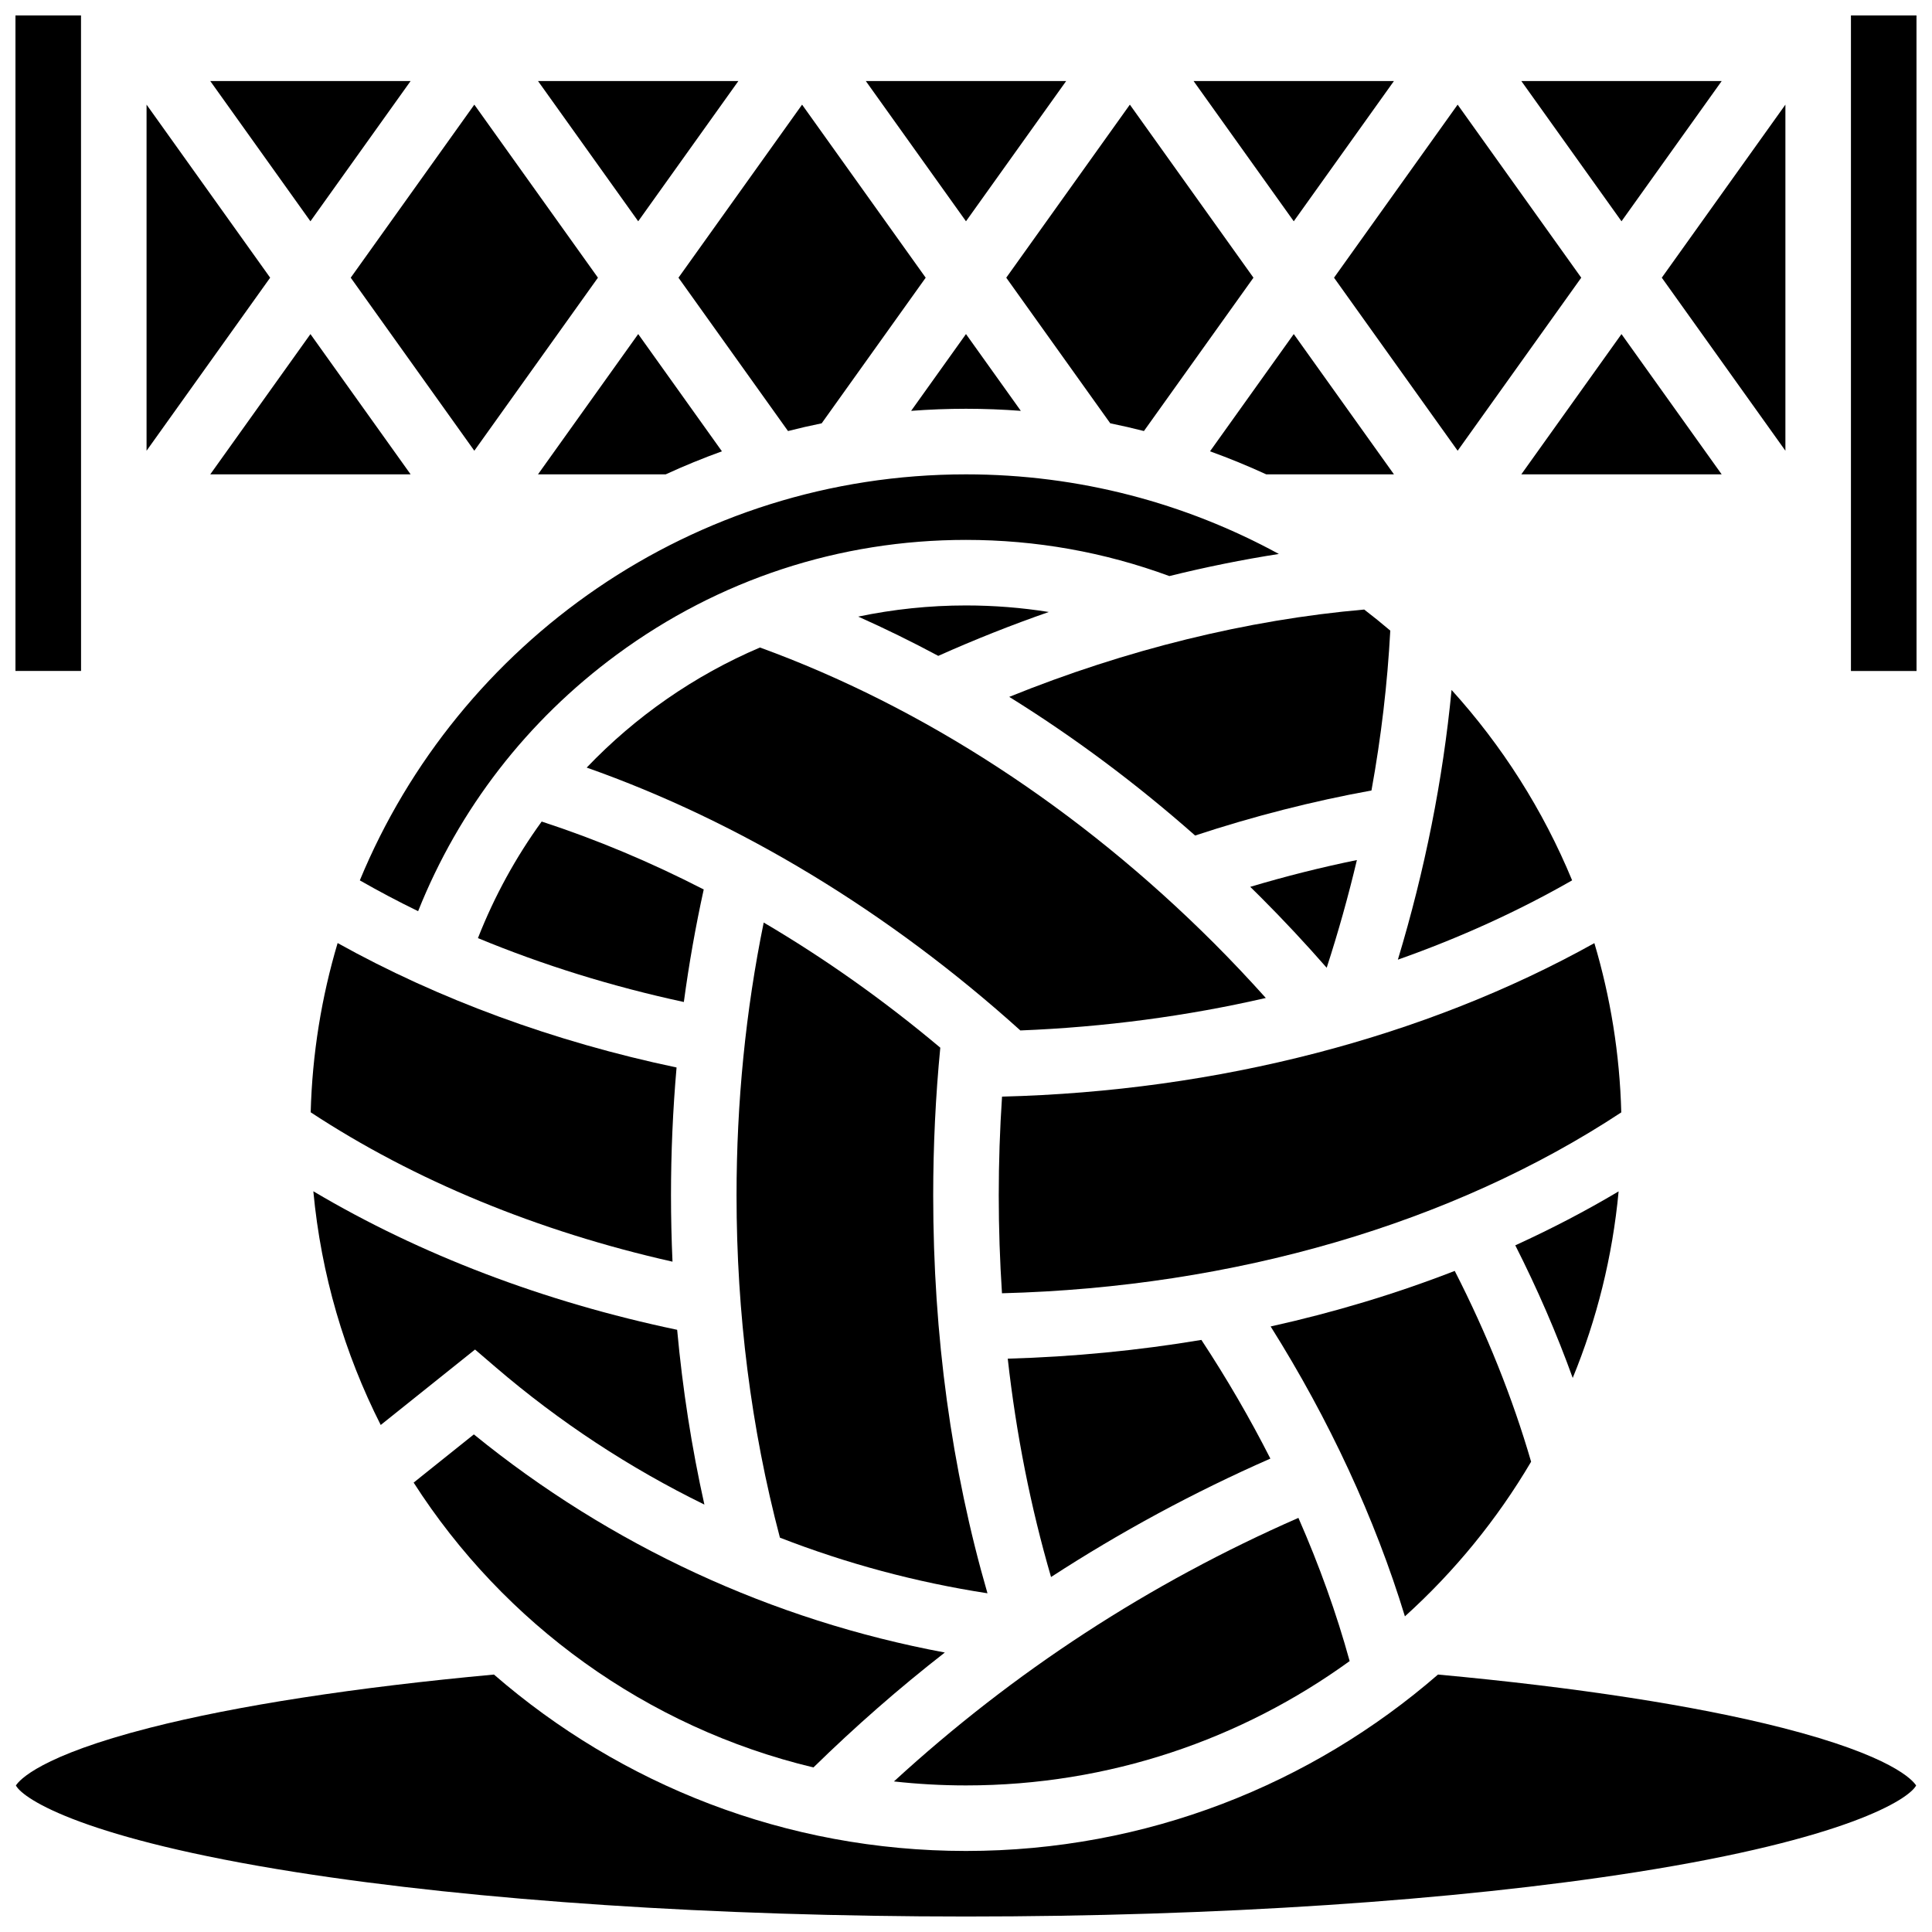
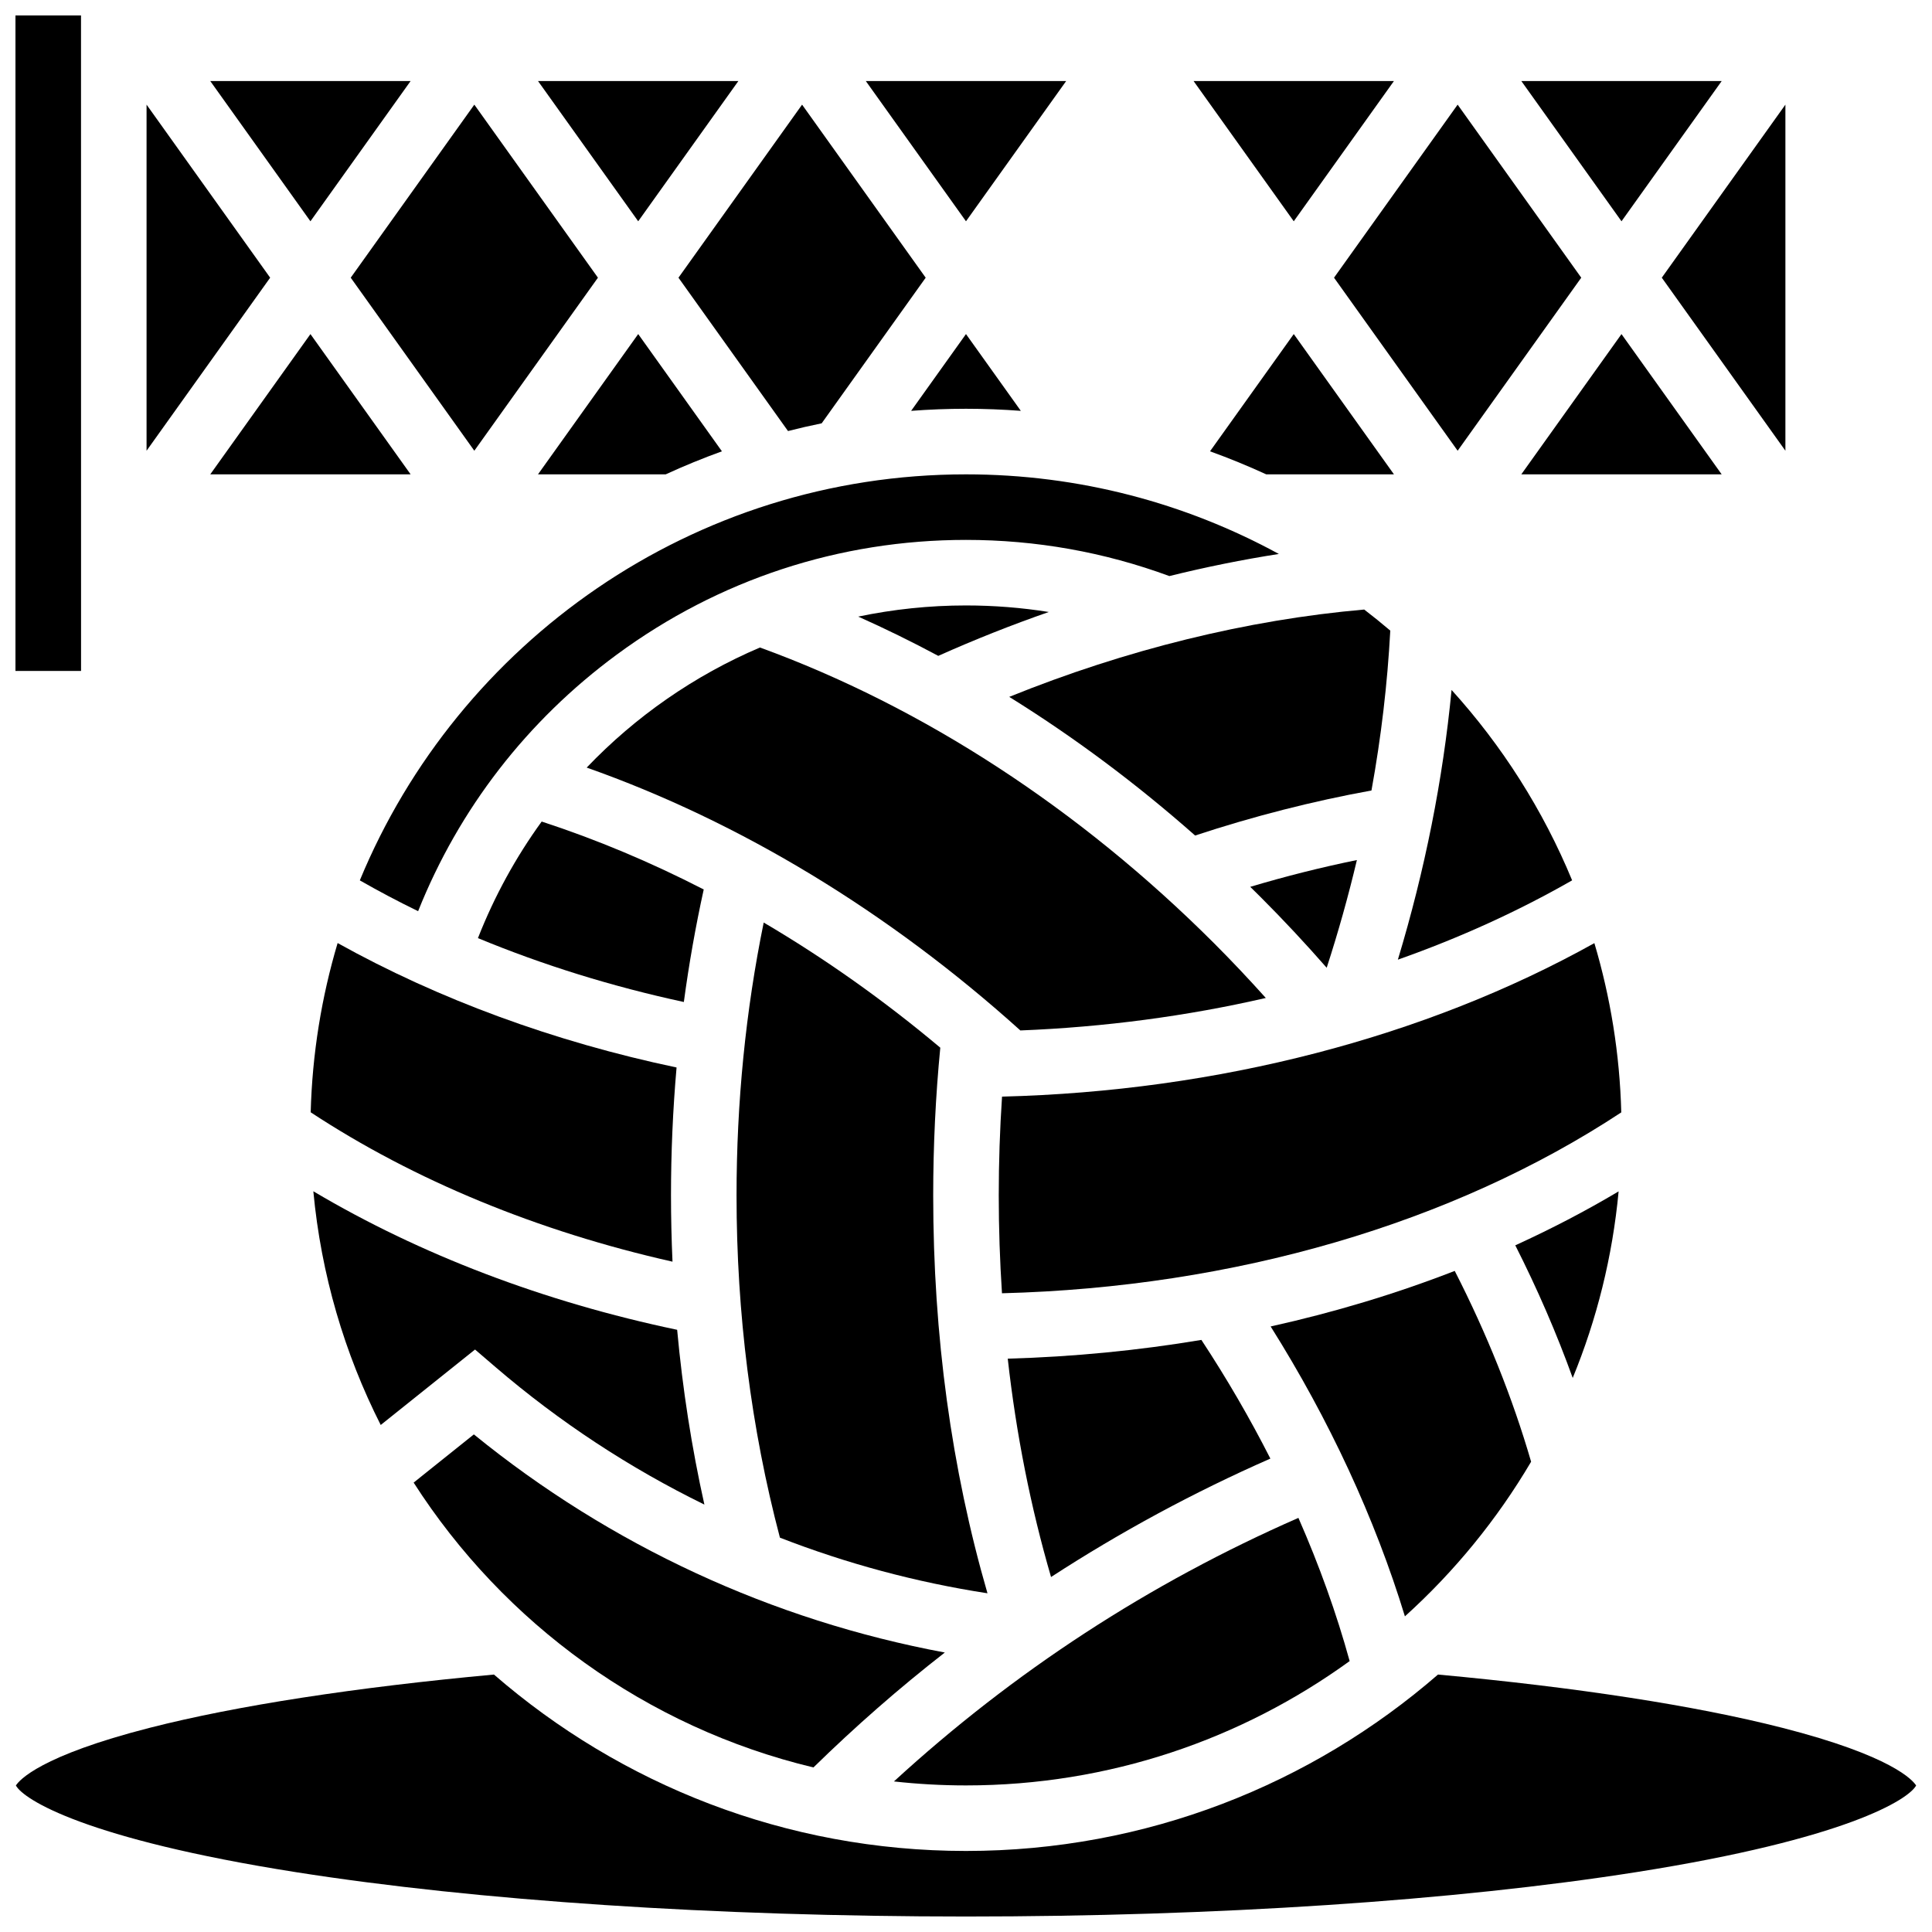
<svg xmlns="http://www.w3.org/2000/svg" width="800px" height="800px" version="1.1" viewBox="144 144 512 512">
  <defs>
    <clipPath id="c">
-       <path d="m634 148.09h17.902v173.91h-17.902z" />
-     </clipPath>
+       </clipPath>
    <clipPath id="b">
      <path d="m148.09 587h503.81v64.902h-503.81z" />
    </clipPath>
    <clipPath id="a">
      <path d="m148.09 148.09h17.906v173.91h-17.906z" />
    </clipPath>
  </defs>
  <path d="m199.72 269.71h53.102l-26.551-37.172z" />
  <path d="m269.89 501.64 5.461 4.684c16.949 14.531 35.535 26.727 55.32 36.406-3.367-15.109-5.773-30.582-7.219-46.32-35.262-7.391-68.168-19.938-96.414-36.711 2.062 22.098 8.277 43.008 17.859 61.938z" />
  <path d="m486.86 232.53-22.195 31.074c5.07 1.828 10.039 3.867 14.898 6.102h33.848z" />
  <path d="m501.67 584.2c-3.477-12.621-8.039-25.34-13.578-37.945-39.52 17.305-75.477 40.742-107.19 69.844 6.273 0.691 12.645 1.055 19.094 1.055 37.941 0 73.074-12.234 101.68-32.953z" />
  <path d="m549.76 531.37c-4.93-16.941-11.723-33.906-20.242-50.566-15.539 6.047-31.875 10.973-48.785 14.723 15.535 24.703 27.652 50.855 35.582 76.824 13.117-11.848 24.418-25.664 33.445-40.98z" />
  <path d="m462.38 499.09c-16.703 2.797-33.871 4.473-51.316 4.973 2.242 20.027 6.082 39.363 11.473 57.863 18.422-11.969 37.816-22.457 58.125-31.383-5.426-10.68-11.539-21.207-18.281-31.453z" />
  <path d="m359.57 612.39c11.09-10.848 22.695-21.016 34.82-30.457-45.812-8.539-88.582-28.328-124.81-57.801l-15.961 12.77c23.902 37.297 61.66 64.895 105.95 75.488z" />
  <path d="m512.44 311.12c-2.254-1.918-4.559-3.781-6.91-5.586-30.988 2.707-63.145 10.629-94.07 23.145 17.121 10.633 33.637 22.941 49.258 36.742 15.488-5.102 31.16-9.109 46.734-11.934 2.57-14.145 4.231-28.293 4.988-42.367z" />
  <path d="m270.66 392.61c17.176 7.121 35.535 12.828 54.566 16.93 1.355-10.074 3.113-20.023 5.269-29.82-14.082-7.242-28.457-13.27-42.945-18-6.82 9.398-12.516 19.75-16.891 30.891z" />
  <path d="m313.13 232.53-26.555 37.176h33.848c4.859-2.234 9.828-4.273 14.898-6.102z" />
  <path d="m503.59 371.92c-9.418 1.926-18.859 4.293-28.262 7.102 0.914 0.898 1.828 1.793 2.738 2.703 6.043 6.043 11.906 12.328 17.52 18.742 3.078-9.48 5.742-19.004 8.004-28.547z" />
  <path d="m414.53 252.88-14.535-20.348-14.535 20.348c4.801-0.363 9.648-0.551 14.535-0.551 4.891 0 9.738 0.188 14.535 0.551z" />
  <path d="m239.36 377.31c4.996 2.859 10.148 5.582 15.445 8.164 10.82-27.102 28.859-50.473 52.652-68 26.996-19.883 58.996-30.395 92.539-30.395 18.535 0 36.652 3.227 53.898 9.586 9.684-2.398 19.375-4.352 29.016-5.859-24.652-13.449-52.906-21.098-82.914-21.098-72.391 0-134.57 44.512-160.64 107.6z" />
  <path d="m346.39 388.48c-4.777 23.375-7.199 47.648-7.199 72.324 0 31.301 3.871 61.785 11.496 90.691 17.648 6.867 36.074 11.824 55.004 14.742-9.543-32.945-14.383-68.348-14.383-105.43 0-13.152 0.633-26.305 1.879-39.16-14.938-12.543-30.625-23.652-46.797-33.164z" />
  <path d="m479.45 408.47c-4.426-4.93-8.984-9.773-13.672-14.461-35.648-35.648-77.211-62.703-120.38-78.414-17.32 7.387-32.938 18.227-45.918 31.824 40.578 14.316 80.016 38.199 114.93 69.66 22.266-0.883 44.125-3.793 65.047-8.609z" />
  <path d="m399.99 304.45c-9.742 0-19.297 1.023-28.551 2.957 7.137 3.184 14.215 6.656 21.211 10.406 9.637-4.309 19.422-8.191 29.293-11.629-7.219-1.152-14.547-1.734-21.953-1.734z" />
  <path d="m572.95 459.73c-8.738 5.199-17.891 9.965-27.383 14.293 5.875 11.602 10.961 23.348 15.219 35.148 6.363-15.492 10.543-32.098 12.164-49.441z" />
  <path d="m321.82 460.8c0-11.395 0.496-22.711 1.477-33.906-32.434-6.82-63.137-18.109-89.824-32.977-4.25 14.277-6.723 29.312-7.137 44.852 27.367 18.008 60.23 31.566 95.883 39.586-0.258-5.82-0.398-11.672-0.398-17.555z" />
  <path d="m566.52 393.94c-44.781 24.969-99.828 39.246-156.97 40.676-0.578 8.664-0.871 17.422-0.871 26.188 0 8.75 0.297 17.391 0.855 25.926 61.535-1.586 119.36-18.453 164.12-47.934-0.406-15.543-2.879-30.578-7.129-44.855z" />
  <path d="m269.7 263.45 32.758-45.859-32.758-45.859-32.754 45.859z" />
  <path d="m252.82 165.47h-53.102l26.551 37.172z" />
  <path d="m339.68 165.47h-53.105l26.555 37.172z" />
  <path d="m352.83 258.23c2.949-0.75 5.922-1.438 8.922-2.047l27.566-38.59-32.758-45.859-32.758 45.859z" />
  <g clip-path="url(#c)">
    <path d="m651.89 148.1h-17.371v173.72h17.371 0.012z" />
  </g>
  <g clip-path="url(#b)">
    <path d="m616.21 601.86c-22.875-5.84-54.332-10.695-91.125-14.086-33.543 29.109-77.297 46.75-125.09 46.75-47.797 0-91.551-17.641-125.09-46.75-36.793 3.391-68.25 8.246-91.125 14.086-29.195 7.453-34.695 13.93-35.57 15.316 2.039 3.731 18.477 14.18 74.102 22.949 48.137 7.59 111.24 11.77 177.69 11.77 66.445 0 129.55-4.18 177.69-11.77 55.625-8.77 72.062-19.219 74.102-22.949-0.875-1.387-6.375-7.863-35.57-15.316z" />
  </g>
  <g clip-path="url(#a)">
    <path d="m165.48 321.82-0.012-173.73h-17.371v173.72h17.371c0.008 0.004 0.012 0.004 0.012 0.004z" />
  </g>
  <path d="m182.84 171.73v91.719l32.754-45.859z" />
  <path d="m573.71 232.54-26.551 37.172h53.105z" />
  <path d="m617.15 171.73-32.758 45.859 32.758 45.859z" />
  <path d="m426.55 165.47h-53.105l26.551 37.172z" />
  <path d="m600.27 165.47h-53.105l26.551 37.172z" />
  <path d="m514.45 398.32c16.359-5.777 31.852-12.812 46.18-21.02-7.715-18.668-18.582-35.715-31.949-50.457-2.301 23.84-7.07 47.781-14.23 71.477z" />
  <path d="m530.29 263.45 32.758-45.859-32.758-45.859-32.758 45.859z" />
-   <path d="m438.23 256.18c3 0.609 5.973 1.297 8.922 2.047l29.027-40.637-32.754-45.859-32.758 45.859z" />
  <path d="m513.41 165.47h-53.105l26.555 37.172z" />
</svg>